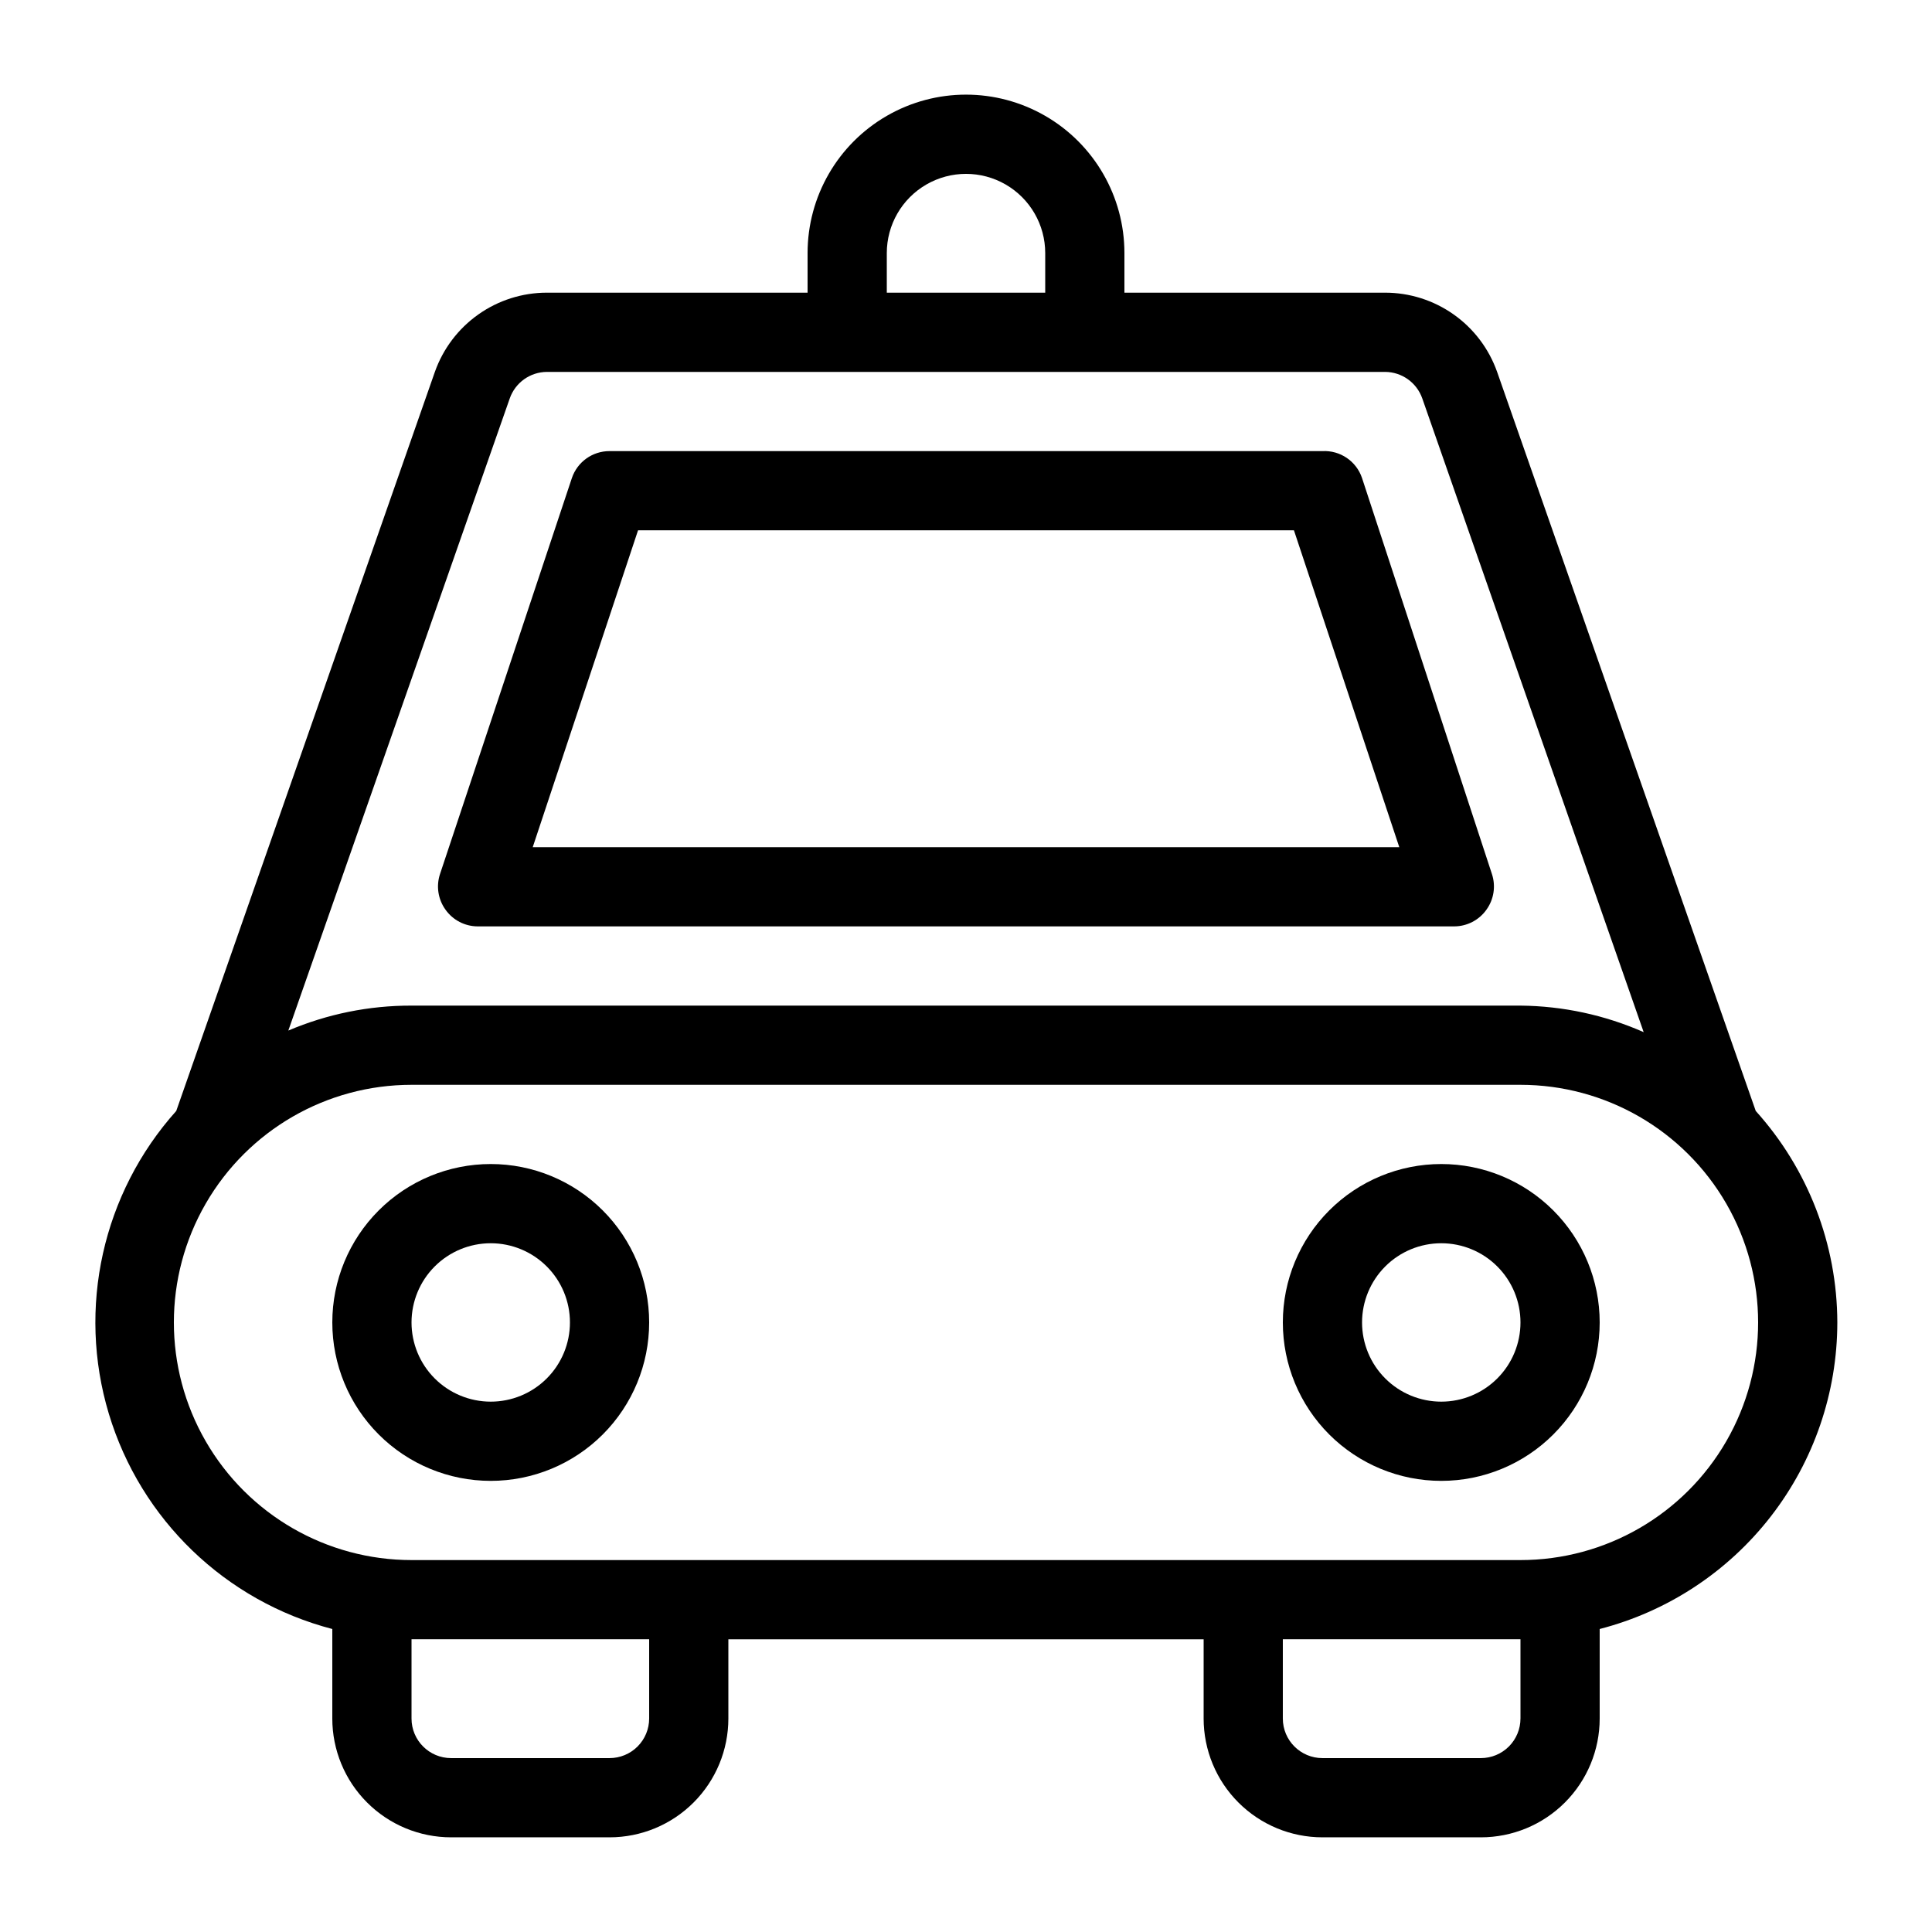
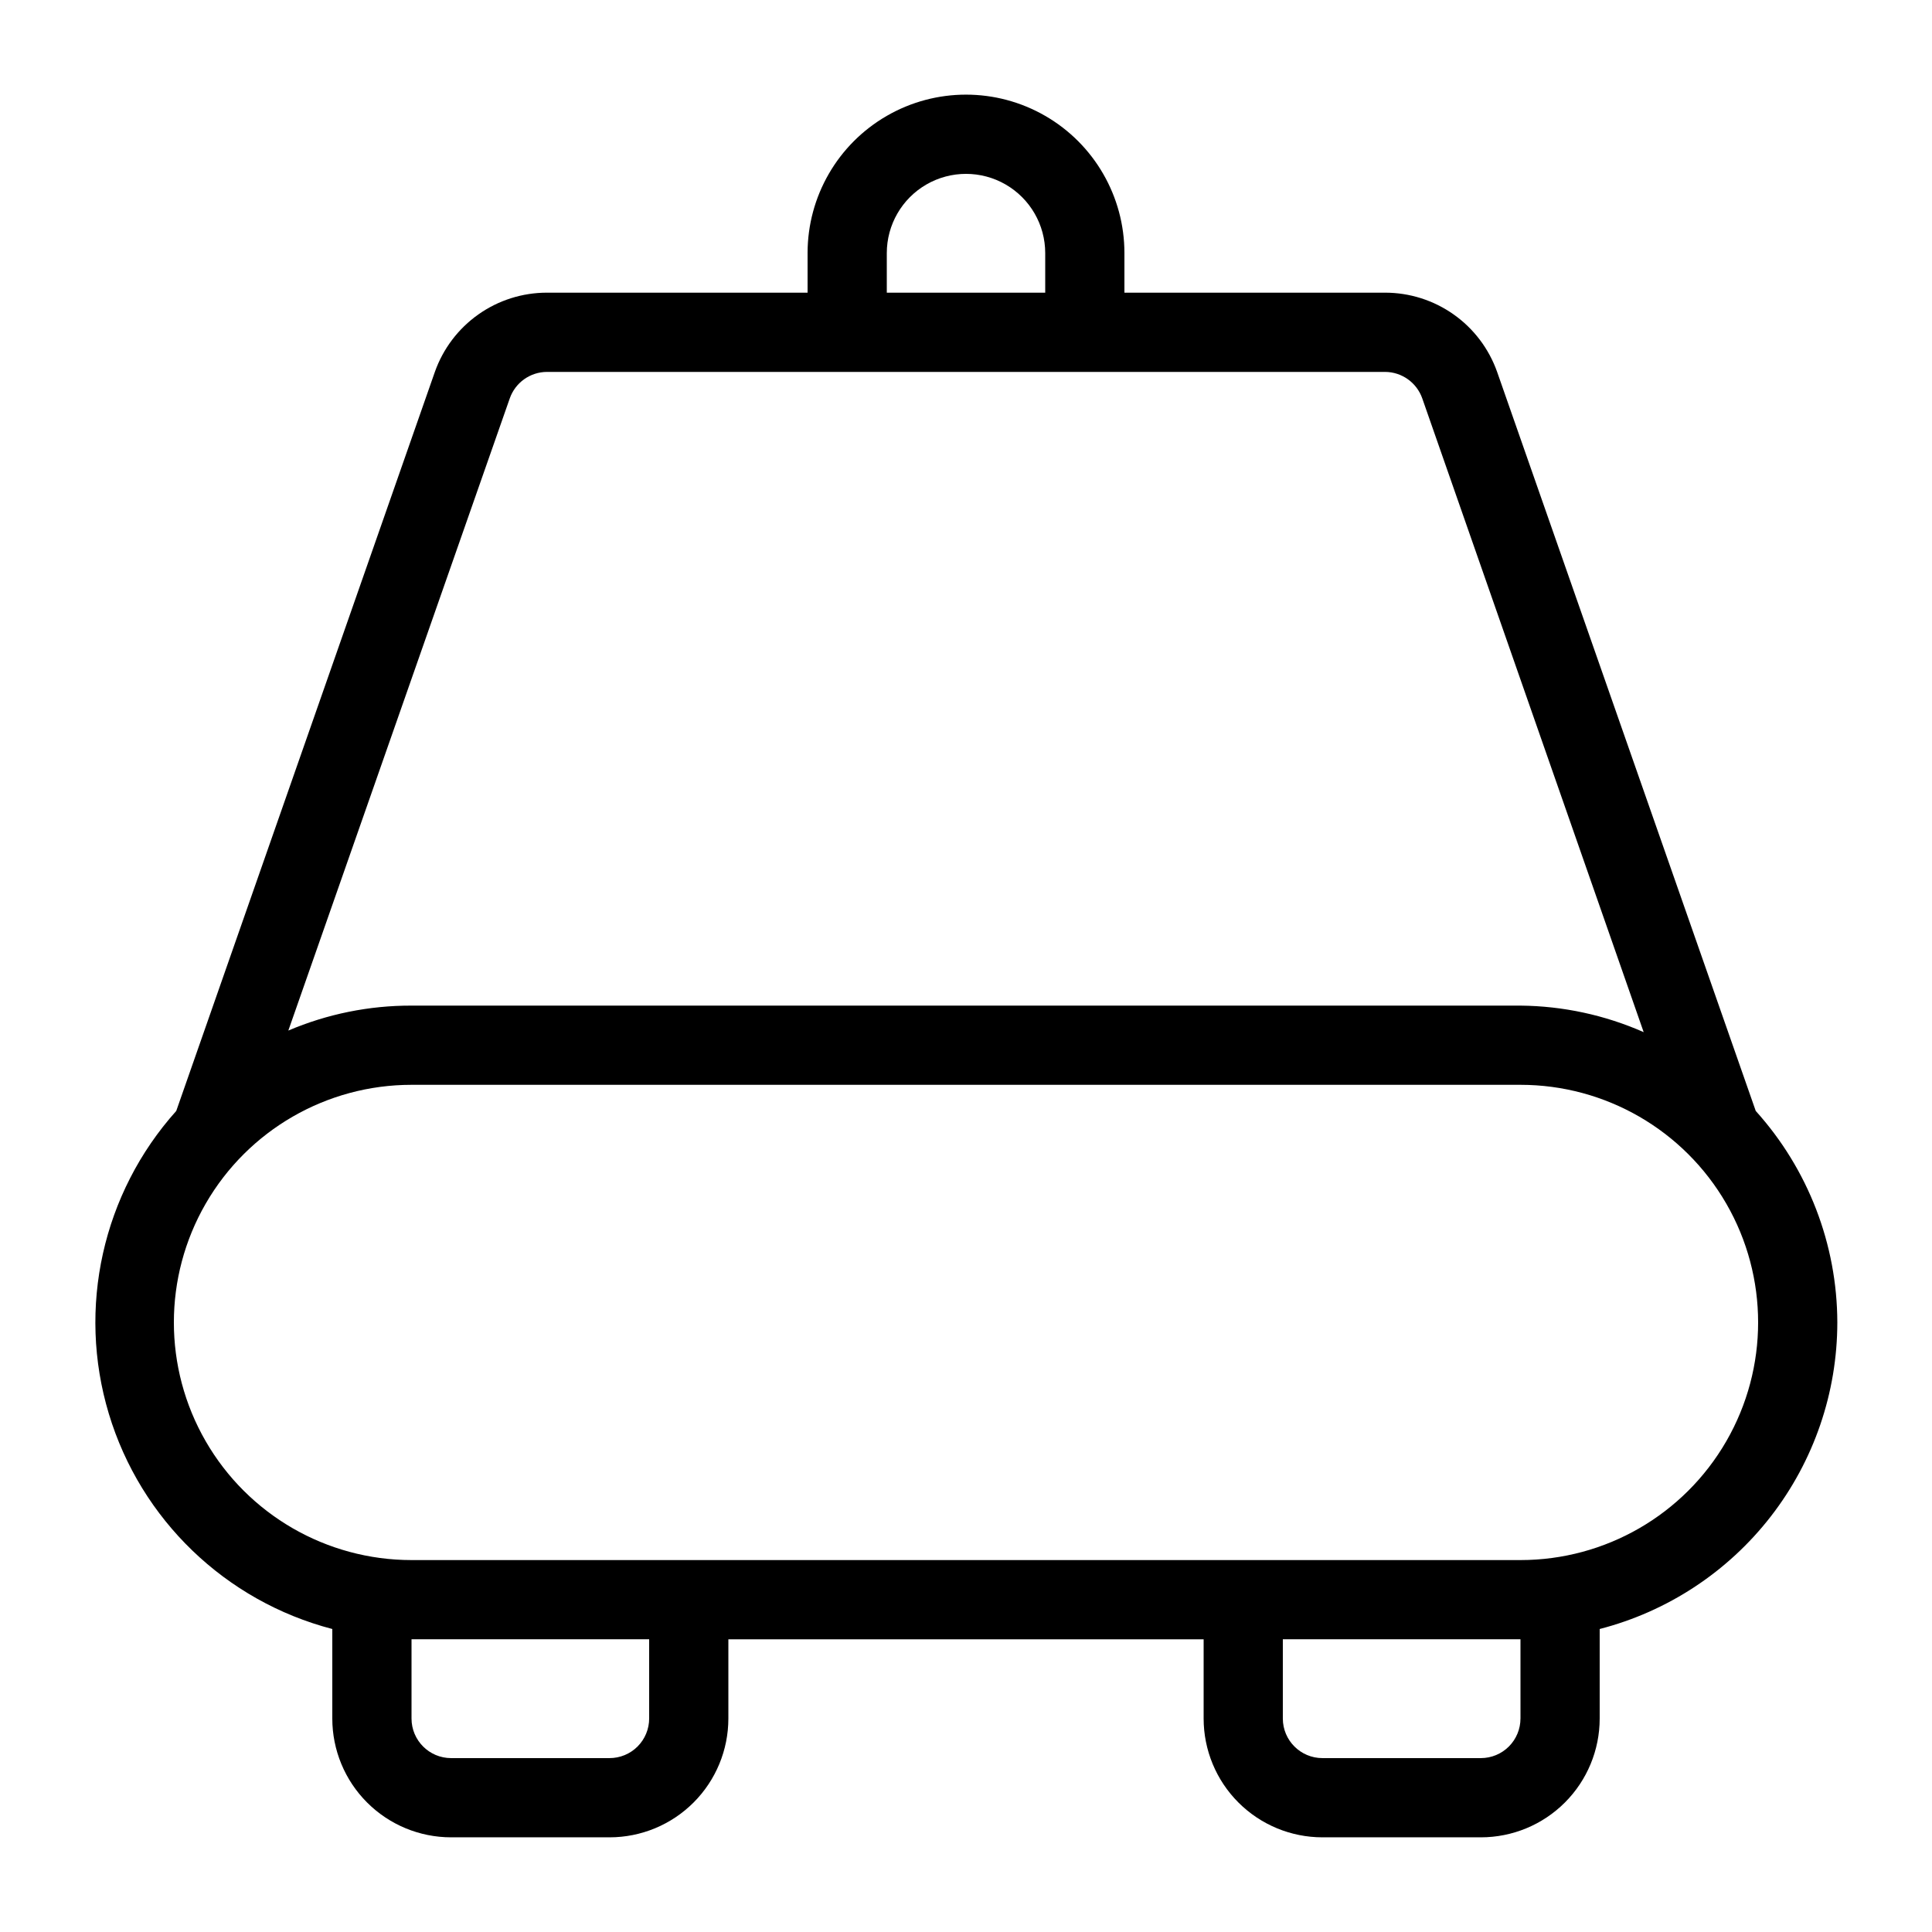
<svg xmlns="http://www.w3.org/2000/svg" fill="#000000" width="800px" height="800px" version="1.1" viewBox="144 144 512 512">
  <g>
-     <path d="m270.58 389.5h258.83c3.379-0.016 6.543-1.656 8.504-4.41 1.977-2.731 2.523-6.242 1.469-9.445l-34.43-104.96c-1.5-4.465-5.789-7.383-10.496-7.137h-188.93c-4.512-0.012-8.527 2.863-9.973 7.137l-34.953 104.96c-1.055 3.203-0.508 6.715 1.473 9.445 1.957 2.754 5.121 4.394 8.5 4.41zm42.508-104.96h173.82l27.918 83.969h-229.65z" />
    <path d="m630.91 494.46c-0.047-20.707-7.75-40.668-21.621-56.047l-68.539-195.86c-2.172-6.141-6.195-11.461-11.516-15.219-5.32-3.762-11.672-5.777-18.188-5.773h-69.062v-10.496c0-15-8.004-28.859-20.992-36.359-12.992-7.5-28.996-7.5-41.984 0-12.992 7.5-20.992 21.359-20.992 36.359v10.496h-69.066c-6.512-0.004-12.867 2.012-18.188 5.773-5.32 3.758-9.344 9.078-11.516 15.219l-68.539 195.86c-19.539 21.809-26.309 52.219-17.863 80.254 8.445 28.035 30.883 49.648 59.219 57.035v23.719c0 8.352 3.316 16.363 9.223 22.266 5.906 5.906 13.914 9.223 22.266 9.223h41.984c8.352 0 16.359-3.316 22.266-9.223 5.902-5.902 9.223-13.914 9.223-22.266v-20.992h125.95v20.992c0 8.352 3.316 16.363 9.223 22.266 5.902 5.906 13.914 9.223 22.262 9.223h41.984c8.352 0 16.363-3.316 22.266-9.223 5.906-5.902 9.223-13.914 9.223-22.266v-23.719c18.016-4.652 33.973-15.156 45.371-29.859 11.398-14.703 17.594-32.777 17.605-51.383zm-251.9-283.39c0-7.5 4-14.43 10.496-18.18 6.492-3.75 14.496-3.75 20.992 0 6.492 3.75 10.496 10.68 10.496 18.18v10.496h-41.984zm-99.922 38.52c1.465-4.195 5.418-7.016 9.863-7.031h222.1c4.445 0.016 8.398 2.836 9.867 7.031l58.672 167.94c-10.289-4.535-21.398-6.93-32.645-7.031h-293.89c-11.219-0.031-22.324 2.219-32.645 6.609zm36.945 349.83c0 2.785-1.105 5.453-3.074 7.422s-4.641 3.074-7.422 3.074h-41.984c-5.797 0-10.496-4.699-10.496-10.496v-20.992h62.977zm230.91 0h-0.004c0 2.785-1.105 5.453-3.074 7.422s-4.637 3.074-7.422 3.074h-41.984c-5.797 0-10.496-4.699-10.496-10.496v-20.992h62.977zm0-41.984h-293.89c-22.5 0-43.289-12-54.539-31.488-11.25-19.484-11.25-43.488 0-62.973 11.25-19.488 32.039-31.488 54.539-31.488h293.89c22.5 0 43.289 12 54.539 31.488 11.25 19.484 11.25 43.488 0 62.973-11.25 19.488-32.039 31.488-54.539 31.488z" />
-     <path d="m274.05 452.48c-11.137 0-21.816 4.422-29.688 12.297-7.875 7.871-12.297 18.551-12.297 29.684 0 11.137 4.422 21.816 12.297 29.688 7.871 7.875 18.551 12.297 29.688 12.297 11.133 0 21.812-4.422 29.688-12.297 7.871-7.871 12.297-18.551 12.297-29.688 0-11.133-4.426-21.812-12.297-29.684-7.875-7.875-18.555-12.297-29.688-12.297zm0 62.977v-0.004c-5.566 0-10.906-2.211-14.844-6.148-3.938-3.934-6.148-9.273-6.148-14.844 0-5.566 2.211-10.906 6.148-14.84 3.938-3.938 9.277-6.148 14.844-6.148s10.906 2.211 14.844 6.148c3.938 3.934 6.148 9.273 6.148 14.84 0 5.57-2.211 10.91-6.148 14.844-3.938 3.938-9.277 6.148-14.844 6.148z" />
-     <path d="m525.95 452.48c-11.133 0-21.812 4.422-29.688 12.297-7.871 7.871-12.297 18.551-12.297 29.684 0 11.137 4.426 21.816 12.297 29.688 7.875 7.875 18.555 12.297 29.688 12.297 11.137 0 21.816-4.422 29.688-12.297 7.875-7.871 12.297-18.551 12.297-29.688 0-11.133-4.422-21.812-12.297-29.684-7.871-7.875-18.551-12.297-29.688-12.297zm0 62.977v-0.004c-5.566 0-10.906-2.211-14.844-6.148-3.934-3.934-6.148-9.273-6.148-14.844 0-5.566 2.215-10.906 6.148-14.84 3.938-3.938 9.277-6.148 14.844-6.148 5.57 0 10.91 2.211 14.844 6.148 3.938 3.934 6.148 9.273 6.148 14.84 0 5.57-2.211 10.91-6.148 14.844-3.934 3.938-9.273 6.148-14.844 6.148z" />
  </g>
</svg>